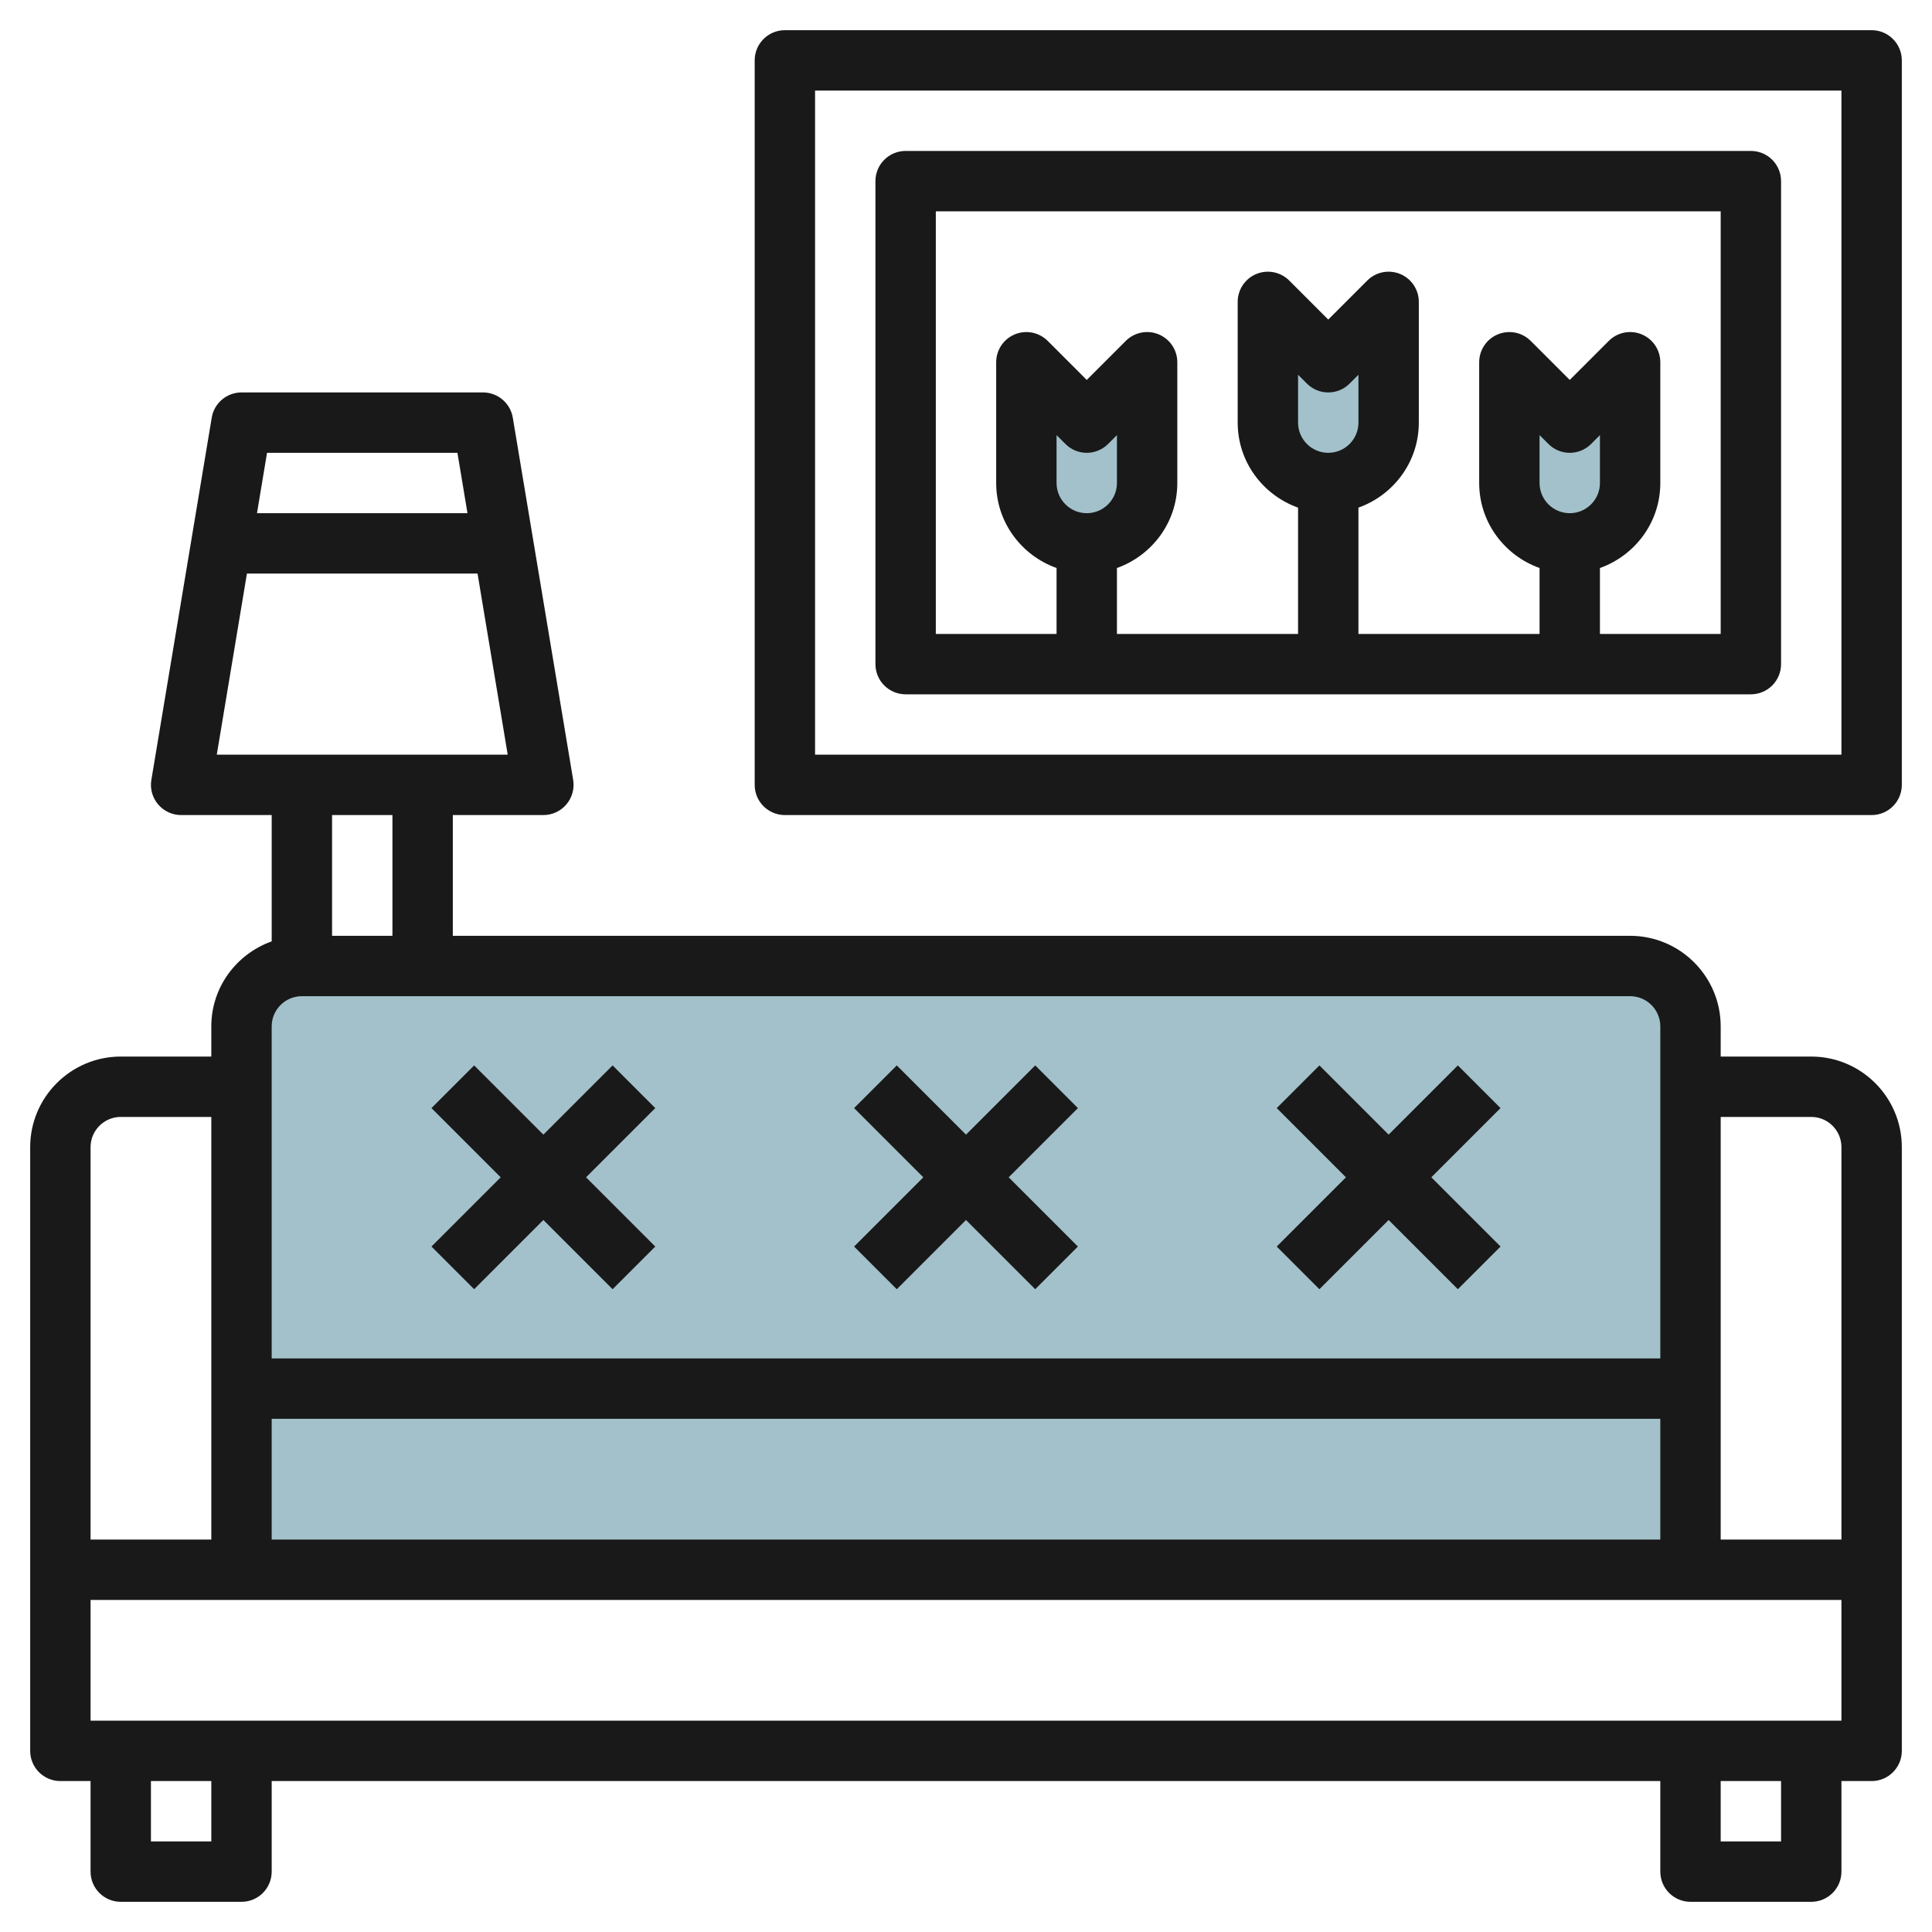
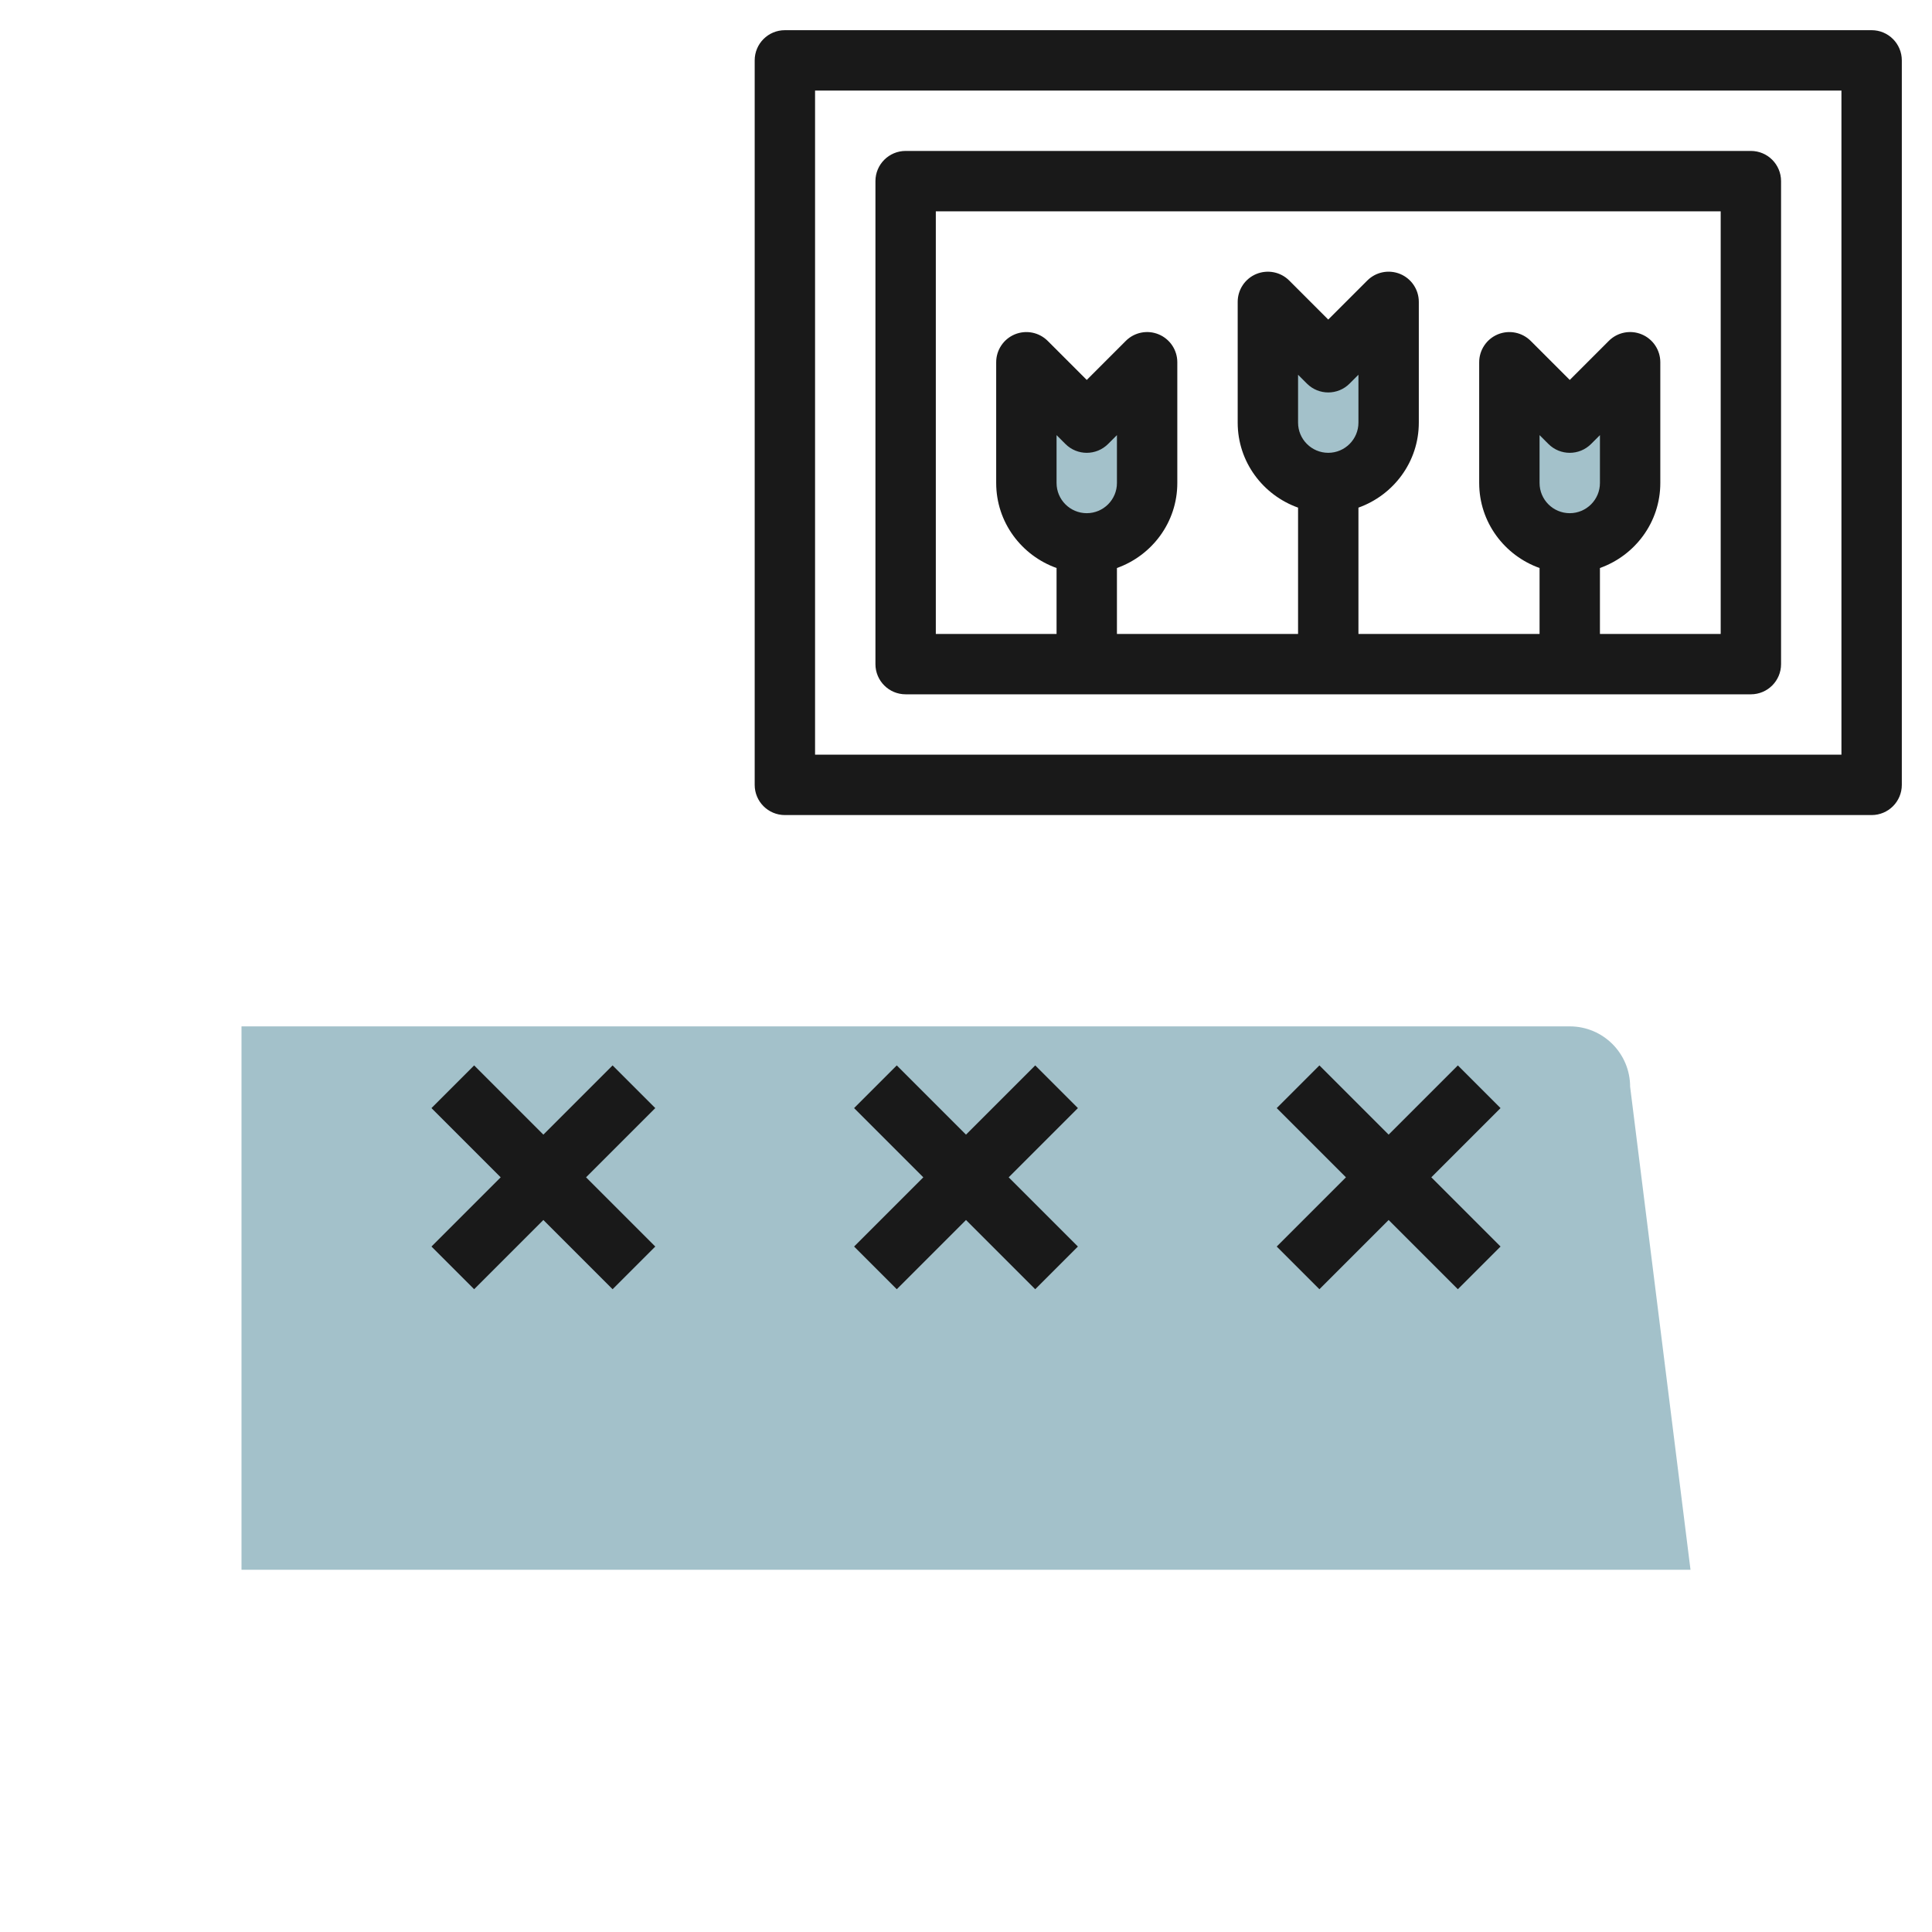
<svg xmlns="http://www.w3.org/2000/svg" id="Layer_3" enable-background="new 0 0 64 64" height="512" viewBox="0 0 64 64" width="512">
  <g>
    <g fill="#a3c1ca">
-       <path d="m56 52h-48v-18c0-1.105.895-2 2-2h44c1.105 0 2 .895 2 2z" />
+       <path d="m56 52h-48v-18h44c1.105 0 2 .895 2 2z" />
      <path d="m38 12v4c0 1.105-.895 2-2 2-1.105 0-2-.895-2-2v-4l2 2z" />
      <path d="m46 10v4c0 1.105-.895 2-2 2-1.105 0-2-.895-2-2v-4l2 2z" />
      <path d="m54 12v4c0 1.105-.895 2-2 2-1.105 0-2-.895-2-2v-4l2 2z" />
    </g>
    <g fill="#191919">
-       <path d="m60 35h-3v-1c0-1.654-1.346-3-3-3h-39v-4h3c.294 0 .573-.129.763-.354s.272-.521.224-.811l-2-12c-.081-.481-.498-.835-.987-.835h-8c-.489 0-.906.354-.986.835l-2 12c-.049.29.033.586.224.811.189.225.468.354.762.354h3v4.184c-1.161.414-2 1.514-2 2.816v1h-3c-1.654 0-3 1.346-3 3v14 6c0 .552.447 1 1 1h1v3c0 .552.447 1 1 1h4c.553 0 1-.448 1-1v-3h46v3c0 .552.447 1 1 1h4c.553 0 1-.448 1-1v-3h1c.553 0 1-.448 1-1v-6-14c0-1.654-1.346-3-3-3zm1 3v13h-4v-14h3c.552 0 1 .449 1 1zm-52 9h46v4h-46zm6.153-32 .333 2h-6.973l.333-2zm-6.973 4h7.639l1 6h-2.819-4-2.819zm4.82 8v4h-2v-4zm-4 7c0-.551.448-1 1-1h44c.552 0 1 .449 1 1v2 9h-46v-9zm-5 3h3v14h-4v-13c0-.551.448-1 1-1zm3 24h-2v-2h2zm52 0h-2v-2h2zm2-4h-58v-4h58z" />
      <path d="m15.707 42.707 2.293-2.293 2.293 2.293 1.414-1.414-2.293-2.293 2.293-2.293-1.414-1.414-2.293 2.293-2.293-2.293-1.414 1.414 2.293 2.293-2.293 2.293z" />
      <path d="m29.707 42.707 2.293-2.293 2.293 2.293 1.414-1.414-2.293-2.293 2.293-2.293-1.414-1.414-2.293 2.293-2.293-2.293-1.414 1.414 2.293 2.293-2.293 2.293z" />
      <path d="m43.707 42.707 2.293-2.293 2.293 2.293 1.414-1.414-2.293-2.293 2.293-2.293-1.414-1.414-2.293 2.293-2.293-2.293-1.414 1.414 2.293 2.293-2.293 2.293z" />
      <path d="m62 1h-36c-.553 0-1 .448-1 1v24c0 .552.447 1 1 1h36c.553 0 1-.448 1-1v-24c0-.552-.447-1-1-1zm-1 24h-34v-22h34z" />
      <path d="m30 23h28c.553 0 1-.448 1-1v-16c0-.552-.447-1-1-1h-28c-.553 0-1 .448-1 1v16c0 .552.447 1 1 1zm5-7v-1.586l.293.293c.391.391 1.023.391 1.414 0l.293-.293v1.586c0 .551-.448 1-1 1s-1-.449-1-1zm8-2v-1.586l.293.293c.391.391 1.023.391 1.414 0l.293-.293v1.586c0 .551-.448 1-1 1s-1-.449-1-1zm8 2v-1.586l.293.293c.391.391 1.023.391 1.414 0l.293-.293v1.586c0 .551-.448 1-1 1s-1-.449-1-1zm-20-9h26v14h-4v-2.184c1.161-.414 2-1.514 2-2.816v-4c0-.404-.243-.769-.617-.924s-.804-.07-1.09.217l-1.293 1.293-1.293-1.293c-.286-.286-.716-.371-1.09-.217-.374.155-.617.52-.617.924v4c0 1.302.839 2.402 2 2.816v2.184h-6v-4.184c1.161-.414 2-1.514 2-2.816v-4c0-.404-.243-.769-.617-.924-.375-.154-.804-.07-1.09.217l-1.293 1.293-1.293-1.293c-.286-.286-.716-.37-1.09-.217-.374.155-.617.52-.617.924v4c0 1.302.839 2.402 2 2.816v4.184h-6v-2.184c1.161-.414 2-1.514 2-2.816v-4c0-.404-.243-.769-.617-.924-.373-.155-.804-.07-1.09.217l-1.293 1.293-1.293-1.293c-.286-.286-.715-.371-1.09-.217-.374.155-.617.52-.617.924v4c0 1.302.839 2.402 2 2.816v2.184h-4z" />
    </g>
  </g>
</svg>